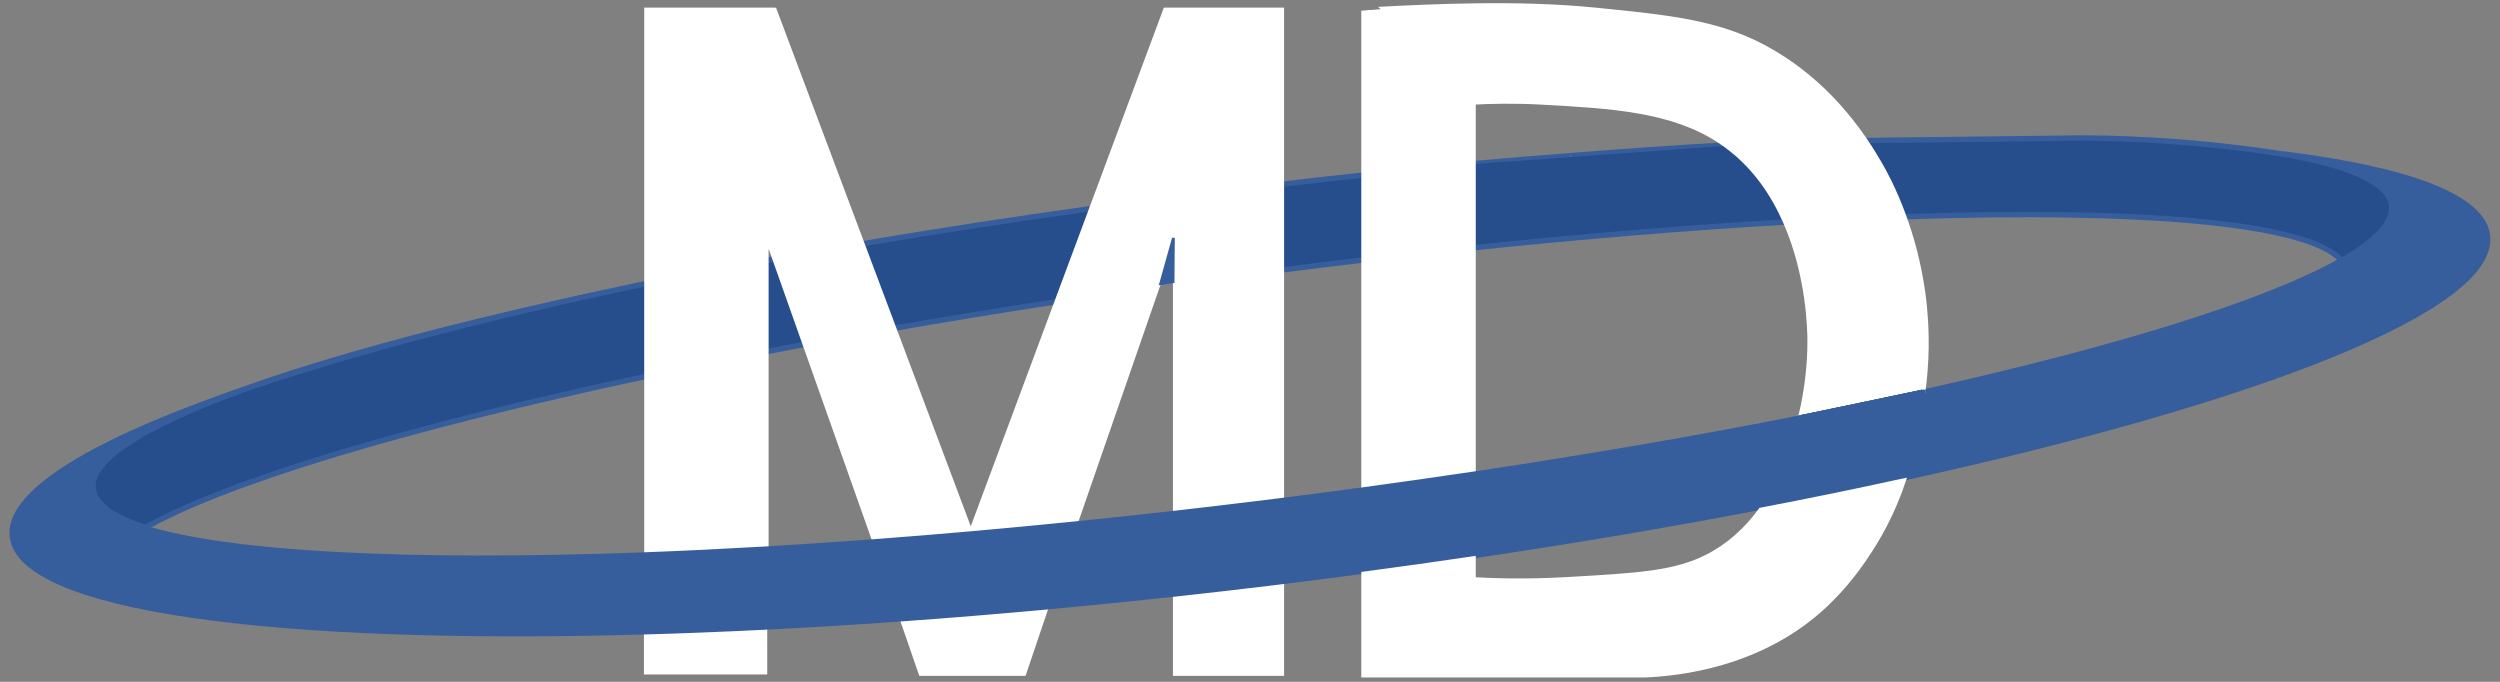
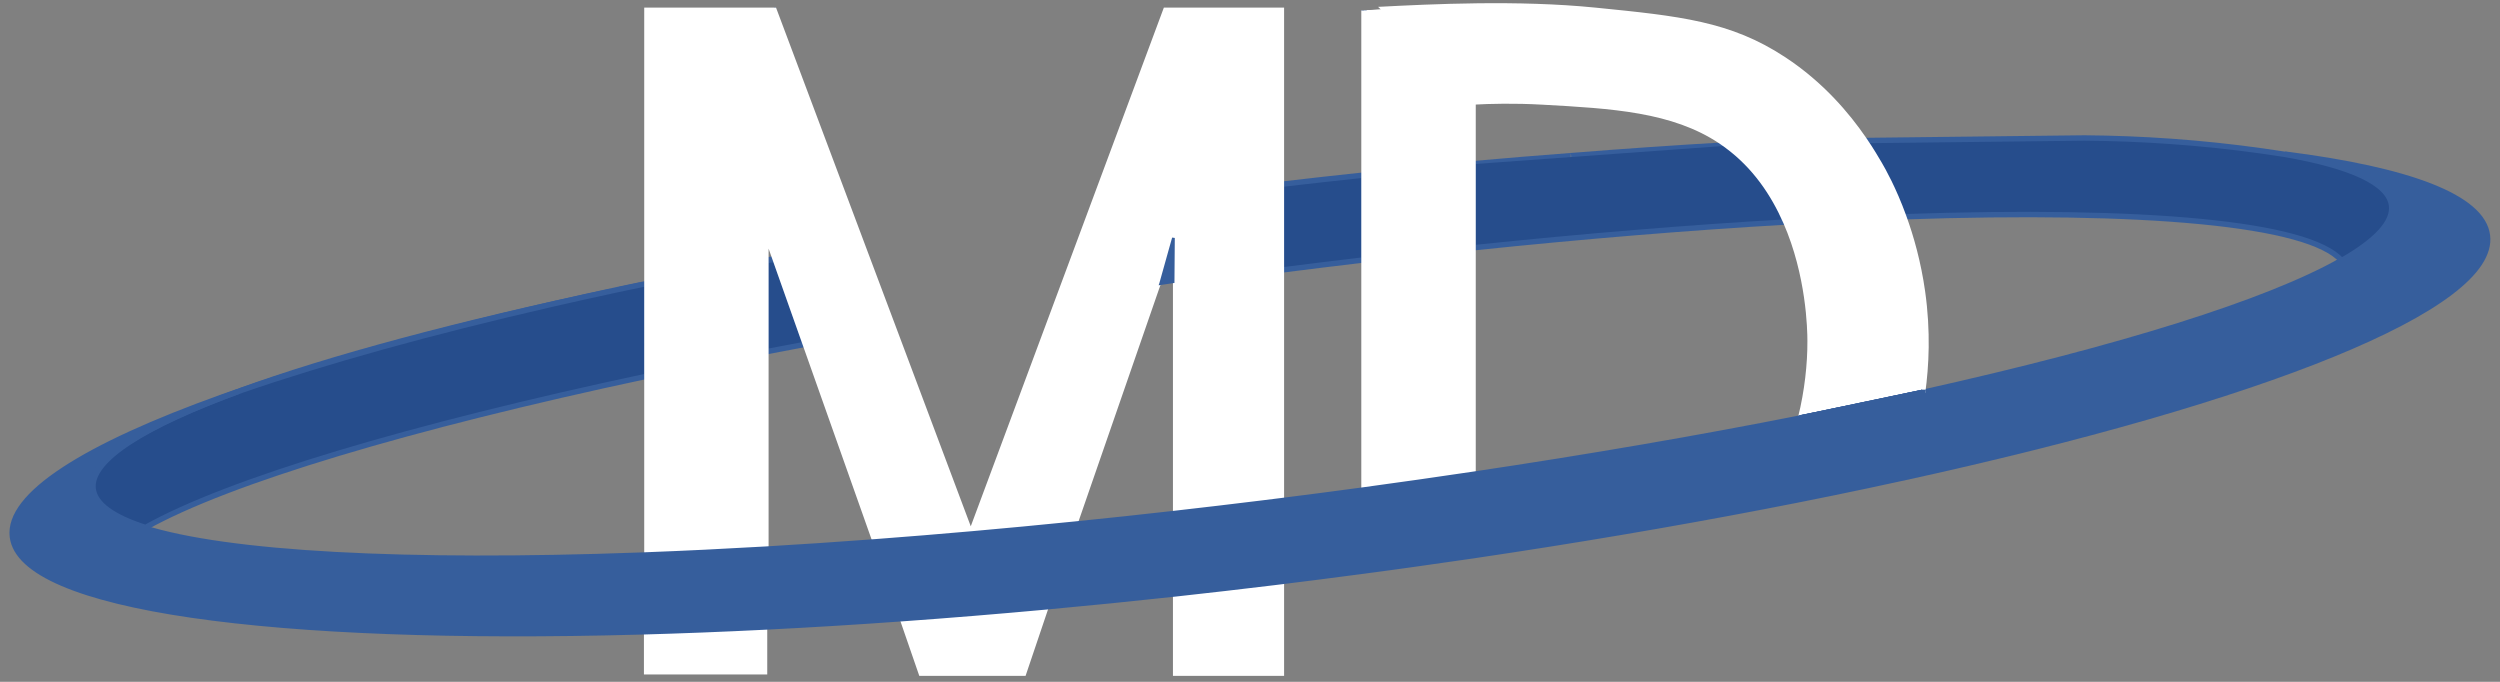
<svg xmlns="http://www.w3.org/2000/svg" width="462" height="126" viewBox="0 0 462 126">
  <rect x="0" y="0" width="462" height="126" fill="#808080" stroke="none" />
  <g fill="none" fill-rule="evenodd">
    <path stroke="#365E9C" d="M141.217 46.775l-1.68.309" transform="translate(2 1)" />
    <path fill="#365E9C" fill-rule="nonzero" stroke="#365E9C" d="M349.662 87.332c66.208-14.48 109.657-31.55 108.014-44.815-.879-7.095-14.534-12.146-37.415-15.037 12.17 2.129 19.18 5.28 19.7 9.442.39 3.109-2.864 6.55-9.24 10.186-13.507 7.718-41.018 16.295-77.426 24.4" transform="translate(2 1)" />
    <path stroke="#365E9C" d="M116.332 51.68c-1.295.273-2.583.545-3.866.823M288.235 27.77c-5.918.448-11.92.944-18.015 1.482" transform="translate(2 1)" />
    <path fill="#264D8C" fill-rule="nonzero" stroke="#365E9C" d="M430.722 47.15c-6.052-6.938-36.506-9.605-80.926-8.093-1.869-5.141-3.81-8.553-4.464-9.678-.629-1.077-1.533-2.613-2.754-4.41l40.615-.471c10.51.078 21.532.81 32.976 2.42 1.35.187 2.693.386 4.025.598.006 0 .018 0 .024.006.006 0 .018.006.024.006h.019c12.17 2.13 19.18 5.28 19.7 9.442.39 3.103-2.864 6.545-9.24 10.18z" transform="translate(2 1)" />
    <path stroke="#365E9C" d="M42.191 71.279c16.708-6.103 40.316-12.436 68.682-18.437M316.991 25.786c-9.209.526-18.778 1.186-28.646 1.978" transform="translate(2 1)" />
    <path stroke="#264D8C" d="M23.443 109.422s-.006 0 0 0" transform="translate(2 1)" />
    <path stroke="#365E9C" d="M116.534 115.762h-.025" transform="translate(2 1)" />
    <path fill="#264D8C" fill-rule="nonzero" stroke="#365E9C" d="M117.553 51.384v17.13c-43.907 9.364-77.298 19.357-92.662 27.964h-.006c-5.954-1.905-9.307-4.276-9.667-7.113-.672-5.335 9.35-11.644 27.382-18.225.025-.006.043-.018.067-.024.025-.007.05-.019.074-.025 15.498-5.353 34.722-10.694 56.773-15.769l.953-.218c3.78-.865 7.64-1.724 11.578-2.57.531-.115 1.063-.224 1.606-.34 1.289-.265 2.59-.537 3.902-.81z" transform="translate(2 1)" />
    <path stroke="#365E9C" d="M117.553 101.601L117.553 101.553" transform="translate(2 1)" />
    <path fill="#FFF" fill-rule="nonzero" stroke="#FFF" stroke-width=".5" d="M139.537 114.872v8.523h-22.289v-7.579c7.194-.218 14.632-.532 22.29-.944z" transform="translate(2 1)" />
    <path stroke="#264D8C" d="M141.369 0.907L141.064 0.907" transform="translate(2 1)" />
-     <path fill="#264D8C" fill-rule="nonzero" stroke="#365E9C" d="M199.798 37.52l-6.406 17.203c-10.357 1.591-20.463 3.249-30.259 4.96l-5.868-15.618c13.593-2.304 27.822-4.5 42.533-6.544z" transform="translate(2 1)" />
    <path fill="#FFF" fill-rule="nonzero" stroke="#FFF" d="M191.304 111.158l-4.135 12.237h-18.93l-3.457-10.01c8.641-.63 17.496-1.38 26.522-2.227z" transform="translate(2 1)" />
    <path fill="#264D8C" fill-rule="nonzero" stroke="#365E9C" d="M146.829 62.623c-2.455.46-4.886.92-7.292 1.385V47.193c.568-.11 1.142-.212 1.716-.315l5.576 15.745zM250.068 31.345v15.684c-5.038.6-10.125 1.222-15.267 1.875V33.051c5.136-.6 10.229-1.168 15.267-1.706z" transform="translate(2 1)" />
    <path fill="#FFF" fill-rule="nonzero" stroke="#FFF" d="M234.801.907v90.63c-1.245.156-2.491.308-3.743.465-5.313.653-10.583 1.282-15.798 1.869V42.039l-.41 1.186-.366 1.046-2.558 7.392-.012.03-.007.024-.103.29-.025.067-15.175 43.8c-12.677 1.282-24.994 2.37-36.847 3.26l-12.928-36.511-5.576-15.745-.036-.103-1.68-4.736v58.45c-7.578.441-14.918.798-21.984 1.064V.907h23.511l16.146 43.007.055.151 5.868 15.618L177.4 97.688l15.993-42.965 6.406-17.202.08-.218L213.427.907h21.373zM234.801 106.483v16.912H215.26v-14.602c6.015-.671 12.091-1.385 18.222-2.14.44-.061.88-.116 1.32-.17z" transform="translate(2 1)" />
    <path stroke="#365E9C" d="M288.345 27.764c-.037 0-.074 0-.11.006" transform="translate(2 1)" />
    <path fill="#264D8C" fill-rule="nonzero" stroke="#365E9C" d="M270.22 29.337V44.79c20.586-2.147 40.023-3.738 57.806-4.766-2.266-5.184-5.686-10.295-10.846-14.1" transform="translate(2 1)" />
    <path fill="#FFF" fill-rule="nonzero" stroke="#FFF" d="M353.295 71.509l-22.527 4.724c1.233-5.009 1.758-9.98 1.74-14.233-.006-2.111-.19-12.176-4.482-21.975-2.266-5.184-5.686-10.295-10.846-14.1-.06-.054-.128-.097-.189-.139-.318-.236-.641-.466-.971-.684-8.86-5.921-20.11-6.544-32.976-7.258-5.252-.29-9.667-.176-12.824 0v68.823c-6.607.986-13.33 1.942-20.152 2.873V.907c0 .006.953-.054 2.626-.139 9.85-.514 25.831-1.294 40.12.14 15.542 1.56 24.818 2.491 34.809 9.072 7.071 4.652 11.798 10.362 14.753 14.657.068.103.135.193.196.29h.006c1.221 1.797 2.125 3.333 2.754 4.41.653 1.125 2.595 4.536 4.464 9.678 1.374 3.774 2.711 8.486 3.475 13.912 1.044 7.422.684 13.767.024 18.582z" transform="translate(2 1)" />
    <path stroke="#365E9C" d="M250.068.853V.907" transform="translate(2 1)" />
    <path fill="#365E9C" fill-rule="nonzero" stroke="#365E9C" d="M349.301 87.405c-8.274 1.815-16.915 3.587-25.861 5.299l25.861-5.3zM353.295 71.509c-7.175 1.597-14.699 3.175-22.527 4.724l22.527-4.724zM330.768 76.233l-7.328 16.47c-16.745 3.213-34.582 6.237-53.22 8.995-1.307.194-7.725 1.12-11.023 1.579-2.363.333-4.586.635-4.586.635-.22.03-.64.09-.86.115-1.546.212-2.816.381-3.69.496-6.393.853-11.645 1.506-15.266 1.954l-1.319.163c-6.13.744-12.207 1.446-18.222 2.105-8.104.883-16.097 1.688-23.957 2.407-9.025.83-17.88 1.555-26.52 2.172-8.636.623-17.063 1.137-25.246 1.542-7.975.4-15.718.702-23.205.908-67.937 1.863-114.39-4.27-116.033-17.56-.965-7.742 13.435-16.773 38.74-25.834l.056-.018s.006 0 .012-.006c.965-.345 1.948-.69 2.943-1.035C25.532 77.37 15.81 83.177 14.937 88.203l-.037.266-.018.218c-.006.145-.012.297 0 .448.006.103.012.2.024.296.355 2.819 3.683 5.178 9.582 7.071h.006c15.462 4.948 48.554 6.672 91.832 5.093.403-.012.812-.03 1.221-.048 7.066-.266 14.406-.623 21.984-1.065 6.571-.387 13.319-.84 20.22-1.355 11.852-.889 24.17-1.978 36.847-3.26 6.137-.617 12.36-1.288 18.656-2.002 5.215-.587 10.485-1.216 15.798-1.87 1.252-.156 2.497-.308 3.743-.465 5.142-.647 10.229-1.312 15.267-1.996 6.821-.931 13.544-1.887 20.152-2.873 21.575-3.218 41.934-6.738 60.554-10.428z" transform="translate(2 1)" />
    <path fill="#365E9C" fill-rule="nonzero" stroke="#365E9C" d="M353.295 71.509l-3.633 15.708h-.006l-.355.067-25.861 5.262 7.328-16.35c7.828-1.536 15.352-3.103 22.527-4.687z" transform="translate(2 1)" />
    <path fill="#365E9C" fill-rule="nonzero" stroke="#365E9C" d="M353.295 71.509c-7.175 1.597-14.699 3.175-22.527 4.724l22.527-4.724z" transform="translate(2 1)" />
    <path fill="#365E9C" fill-rule="nonzero" stroke="#365E9C" d="M353.295 71.509c-7.175 1.597-14.699 3.175-22.527 4.724l22.527-4.724z" transform="translate(2 1)" />
-     <path fill="#FFF" fill-rule="nonzero" stroke="#FFF" d="M349.656 87.937c-1.295 3.86-3.194 8.208-6.156 12.775-1.258 1.942-4.33 6.605-9.16 10.888-11.566 10.247-25.941 11.82-32.365 12.098h-51.907v-18.564c6.809-.907 13.532-1.851 20.152-2.831v3.853c4.134.236 10.033.4 17.099 0 13.404-.756 20.207-1.143 26.258-4.234 3.994-2.038 7.255-5.05 9.863-8.614 8.946-1.711 17.587-3.484 25.861-5.298l.355-.073z" transform="translate(2 1)" />
    <path stroke="#FFF" d="M215.26 52.322L215.26 52.322M211.907 51.717L211.596 51.717" transform="translate(2 1)" />
    <path stroke="#365E9C" stroke-width=".5" d="M211.596 51.717L211.596 51.717" transform="translate(2 1)" />
    <path fill="#365E9C" fill-rule="nonzero" stroke="#365E9C" stroke-width=".5" d="M214.851 42.971L214.851 43.225 214.79 51.07 212.481 51.415 212.5 51.36 212.567 51.112 212.573 51.094 214.484 44.271z" transform="translate(2 1)" />
  </g>
</svg>